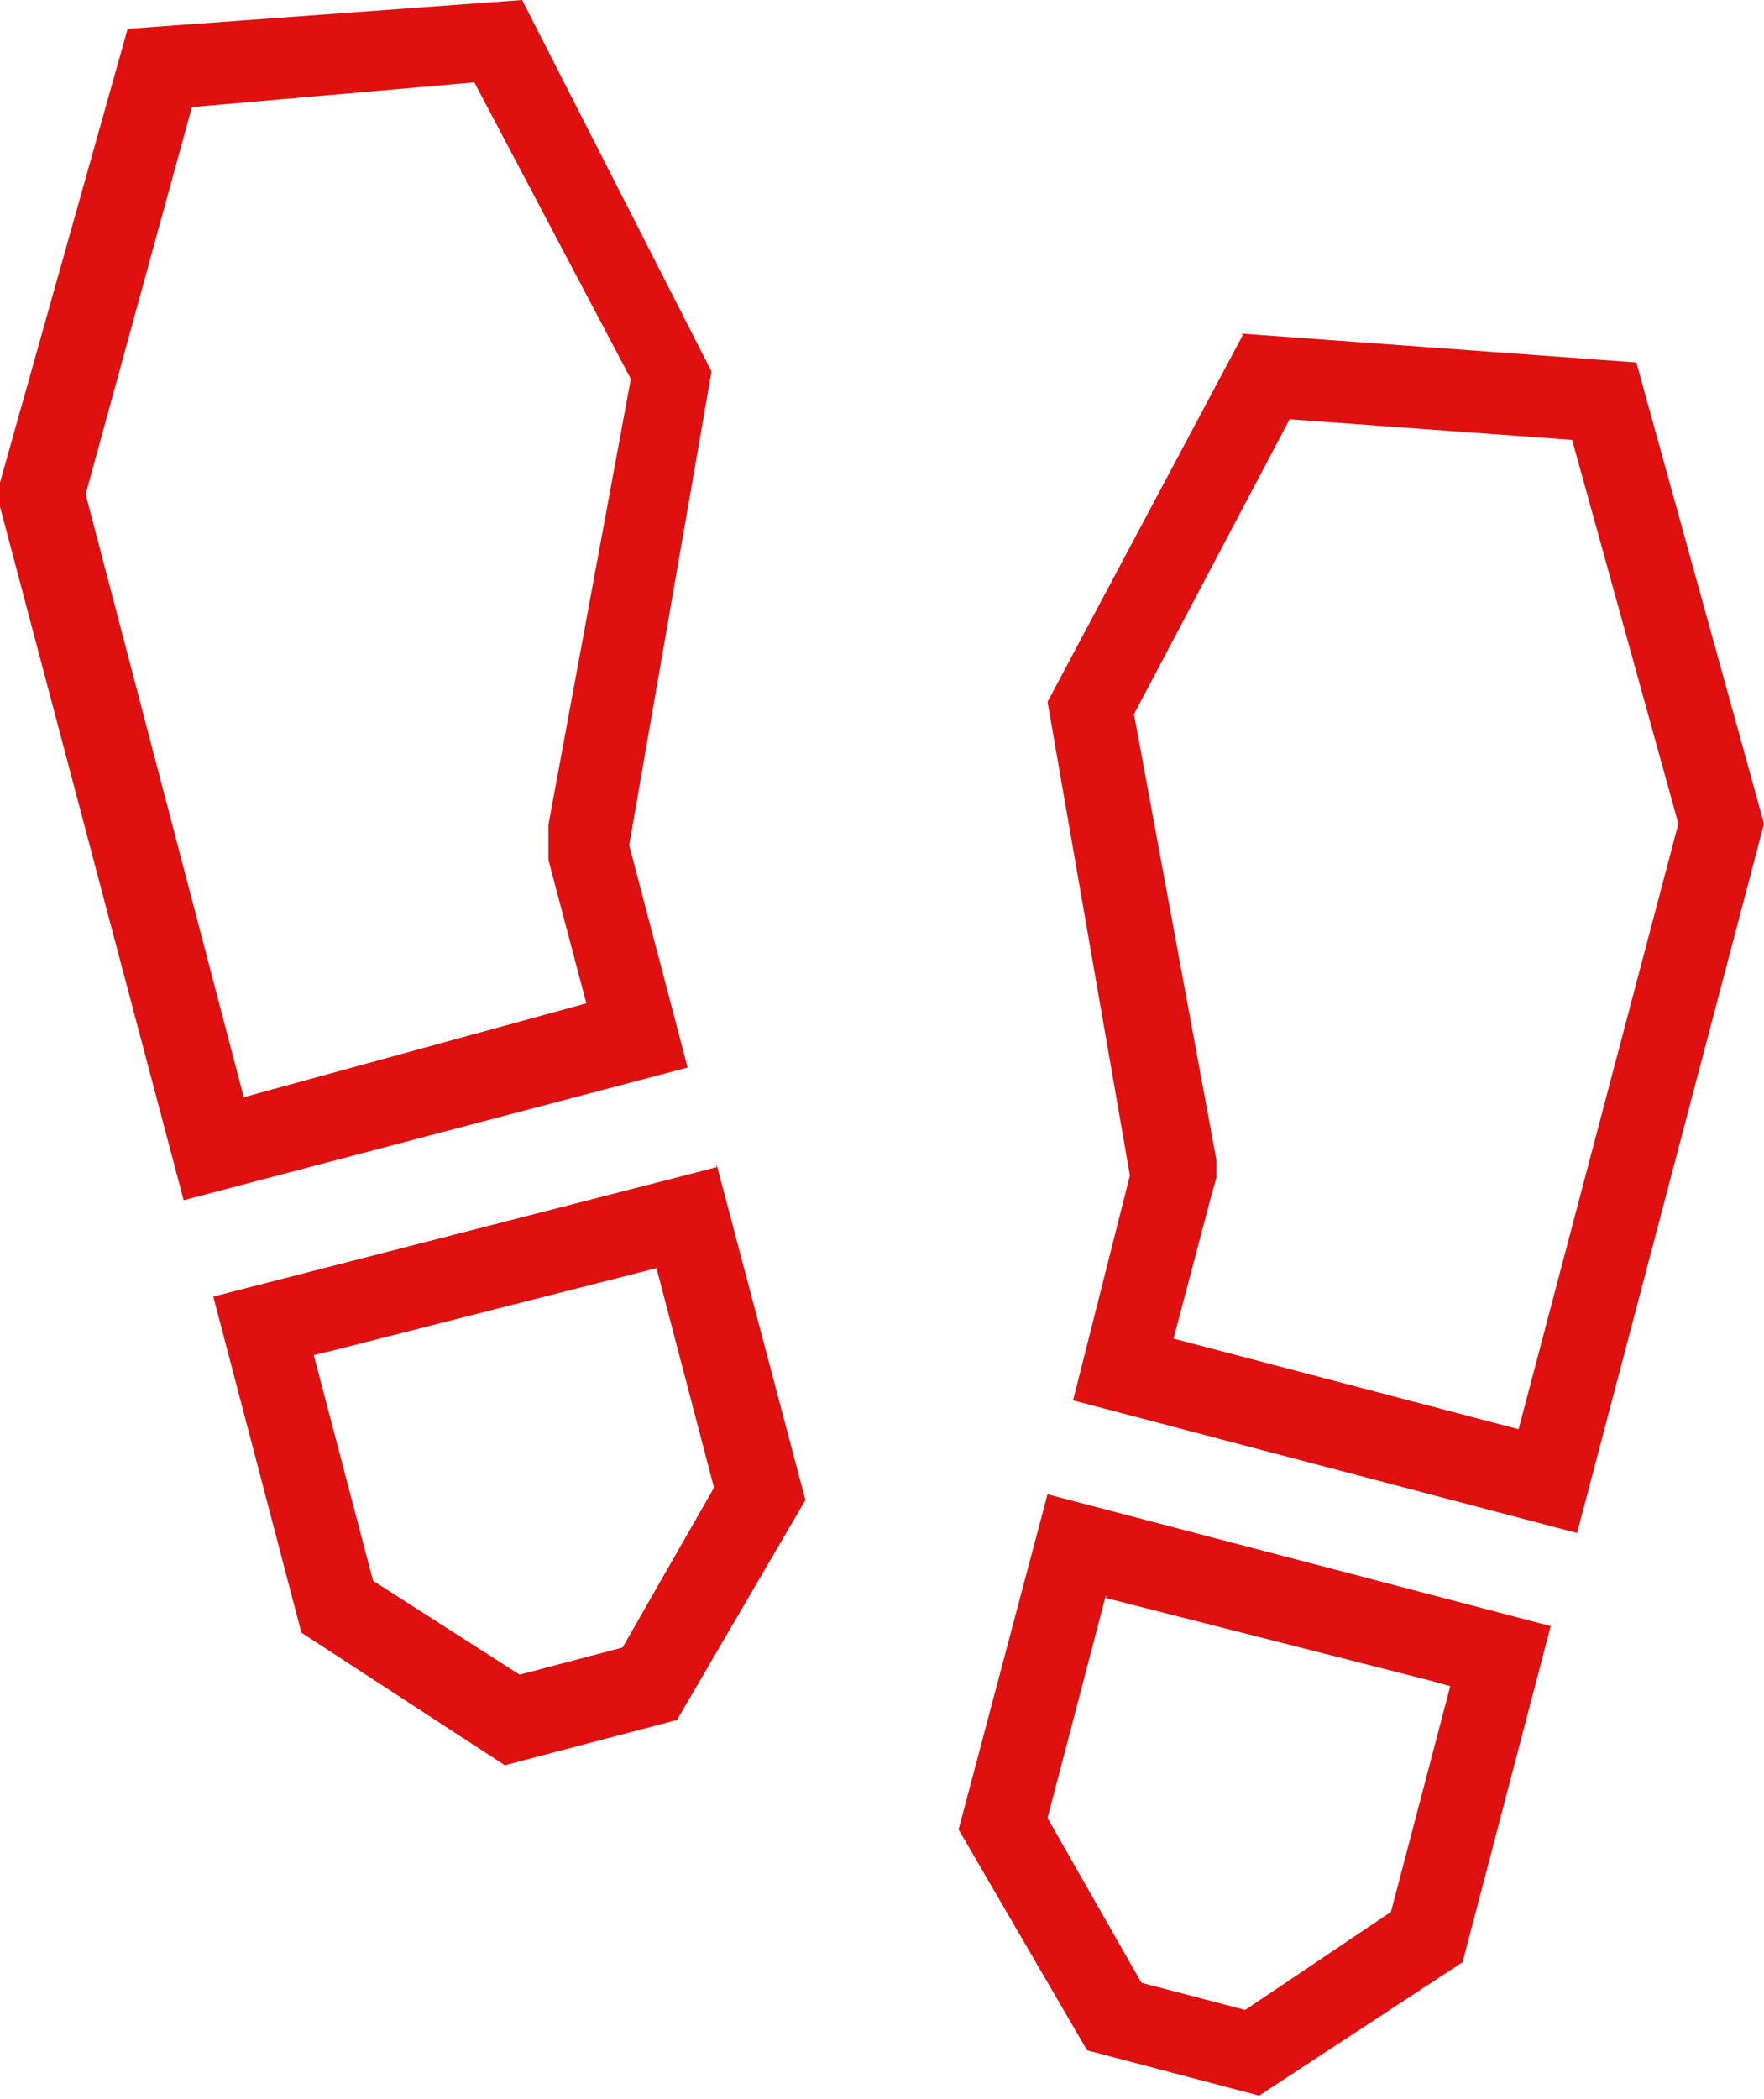
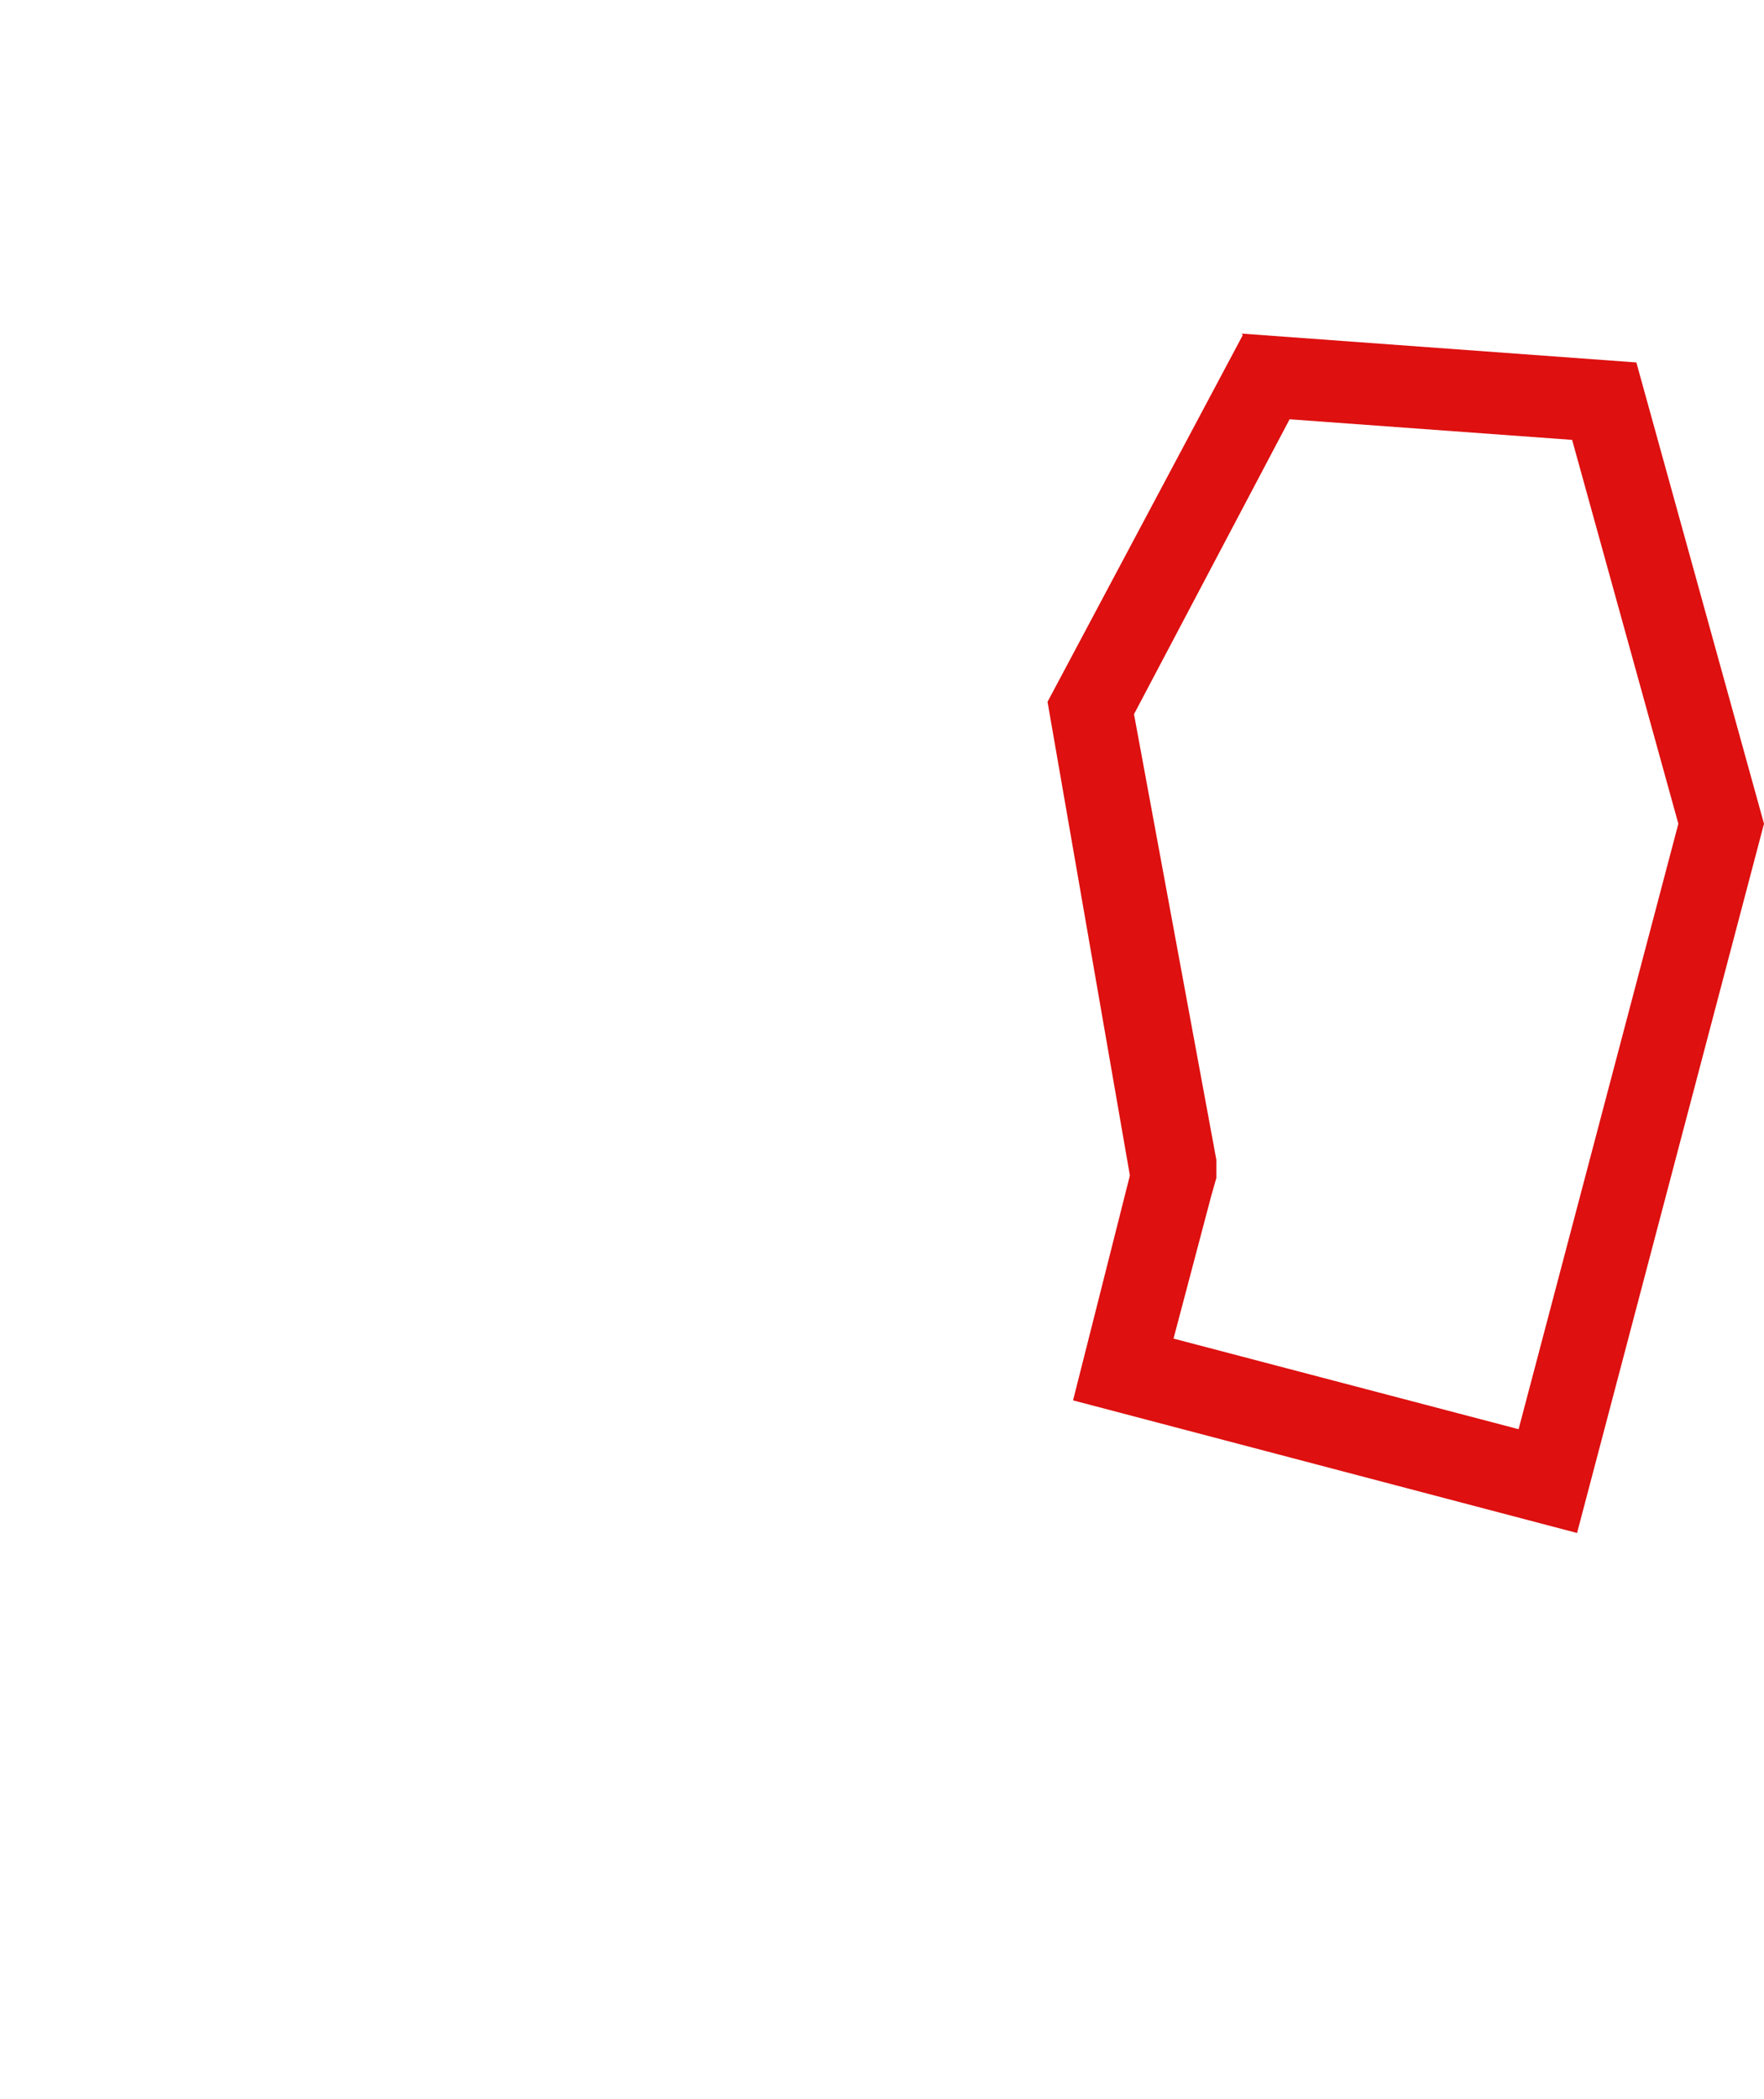
<svg xmlns="http://www.w3.org/2000/svg" id="Journeyのコピー" viewBox="0 0 21.42 25.48">
  <defs>
    <style>.cls-1{fill:#de1010;}</style>
  </defs>
  <title>common_category_journey_active</title>
-   <path class="cls-1" d="M8,15.35l.71,2.71L7.6,20l-1.25.33L4.57,19.19l-.72-2.74.25-.06,3.93-1m.71-1.22L2.63,15.74,3.7,19.82l2.47,1.61,2.09-.55,1.56-2.67L8.74,14.13Z" transform="translate(-0.04)" />
-   <path class="cls-1" d="M5.8,1l1.9,3.6-1,5.41,0,.22,0,.21.46,1.74L3,13.32,1.08,6,2.37,1.3,5.8,1m.58-1L1.59.35,0,6l2.27,8.57,6.12-1.61-.71-2.7,1-5.75L6.38,0Z" transform="translate(-0.04)" />
-   <path class="cls-1" d="M13.47,19.4l3.93,1,.25.07-.72,2.74L15.16,24.4l-1.26-.33-1.14-2,.71-2.71m-.71-1.22-1.08,4.07,1.56,2.68,2.09.55,2.47-1.62,1.07-4.08-6.11-1.6Z" transform="translate(-0.04)" />
  <path class="cls-1" d="M15.7,5.09l3.43.25L20.42,10l-1.94,7.35-4.19-1.1.46-1.74.06-.21,0-.22-1-5.41,1.9-3.6m-.58-1L12.76,8.52l1,5.75L13.07,17l6.12,1.61L21.46,10,19.91,4.4l-4.79-.35Z" transform="translate(-0.04)" />
</svg>